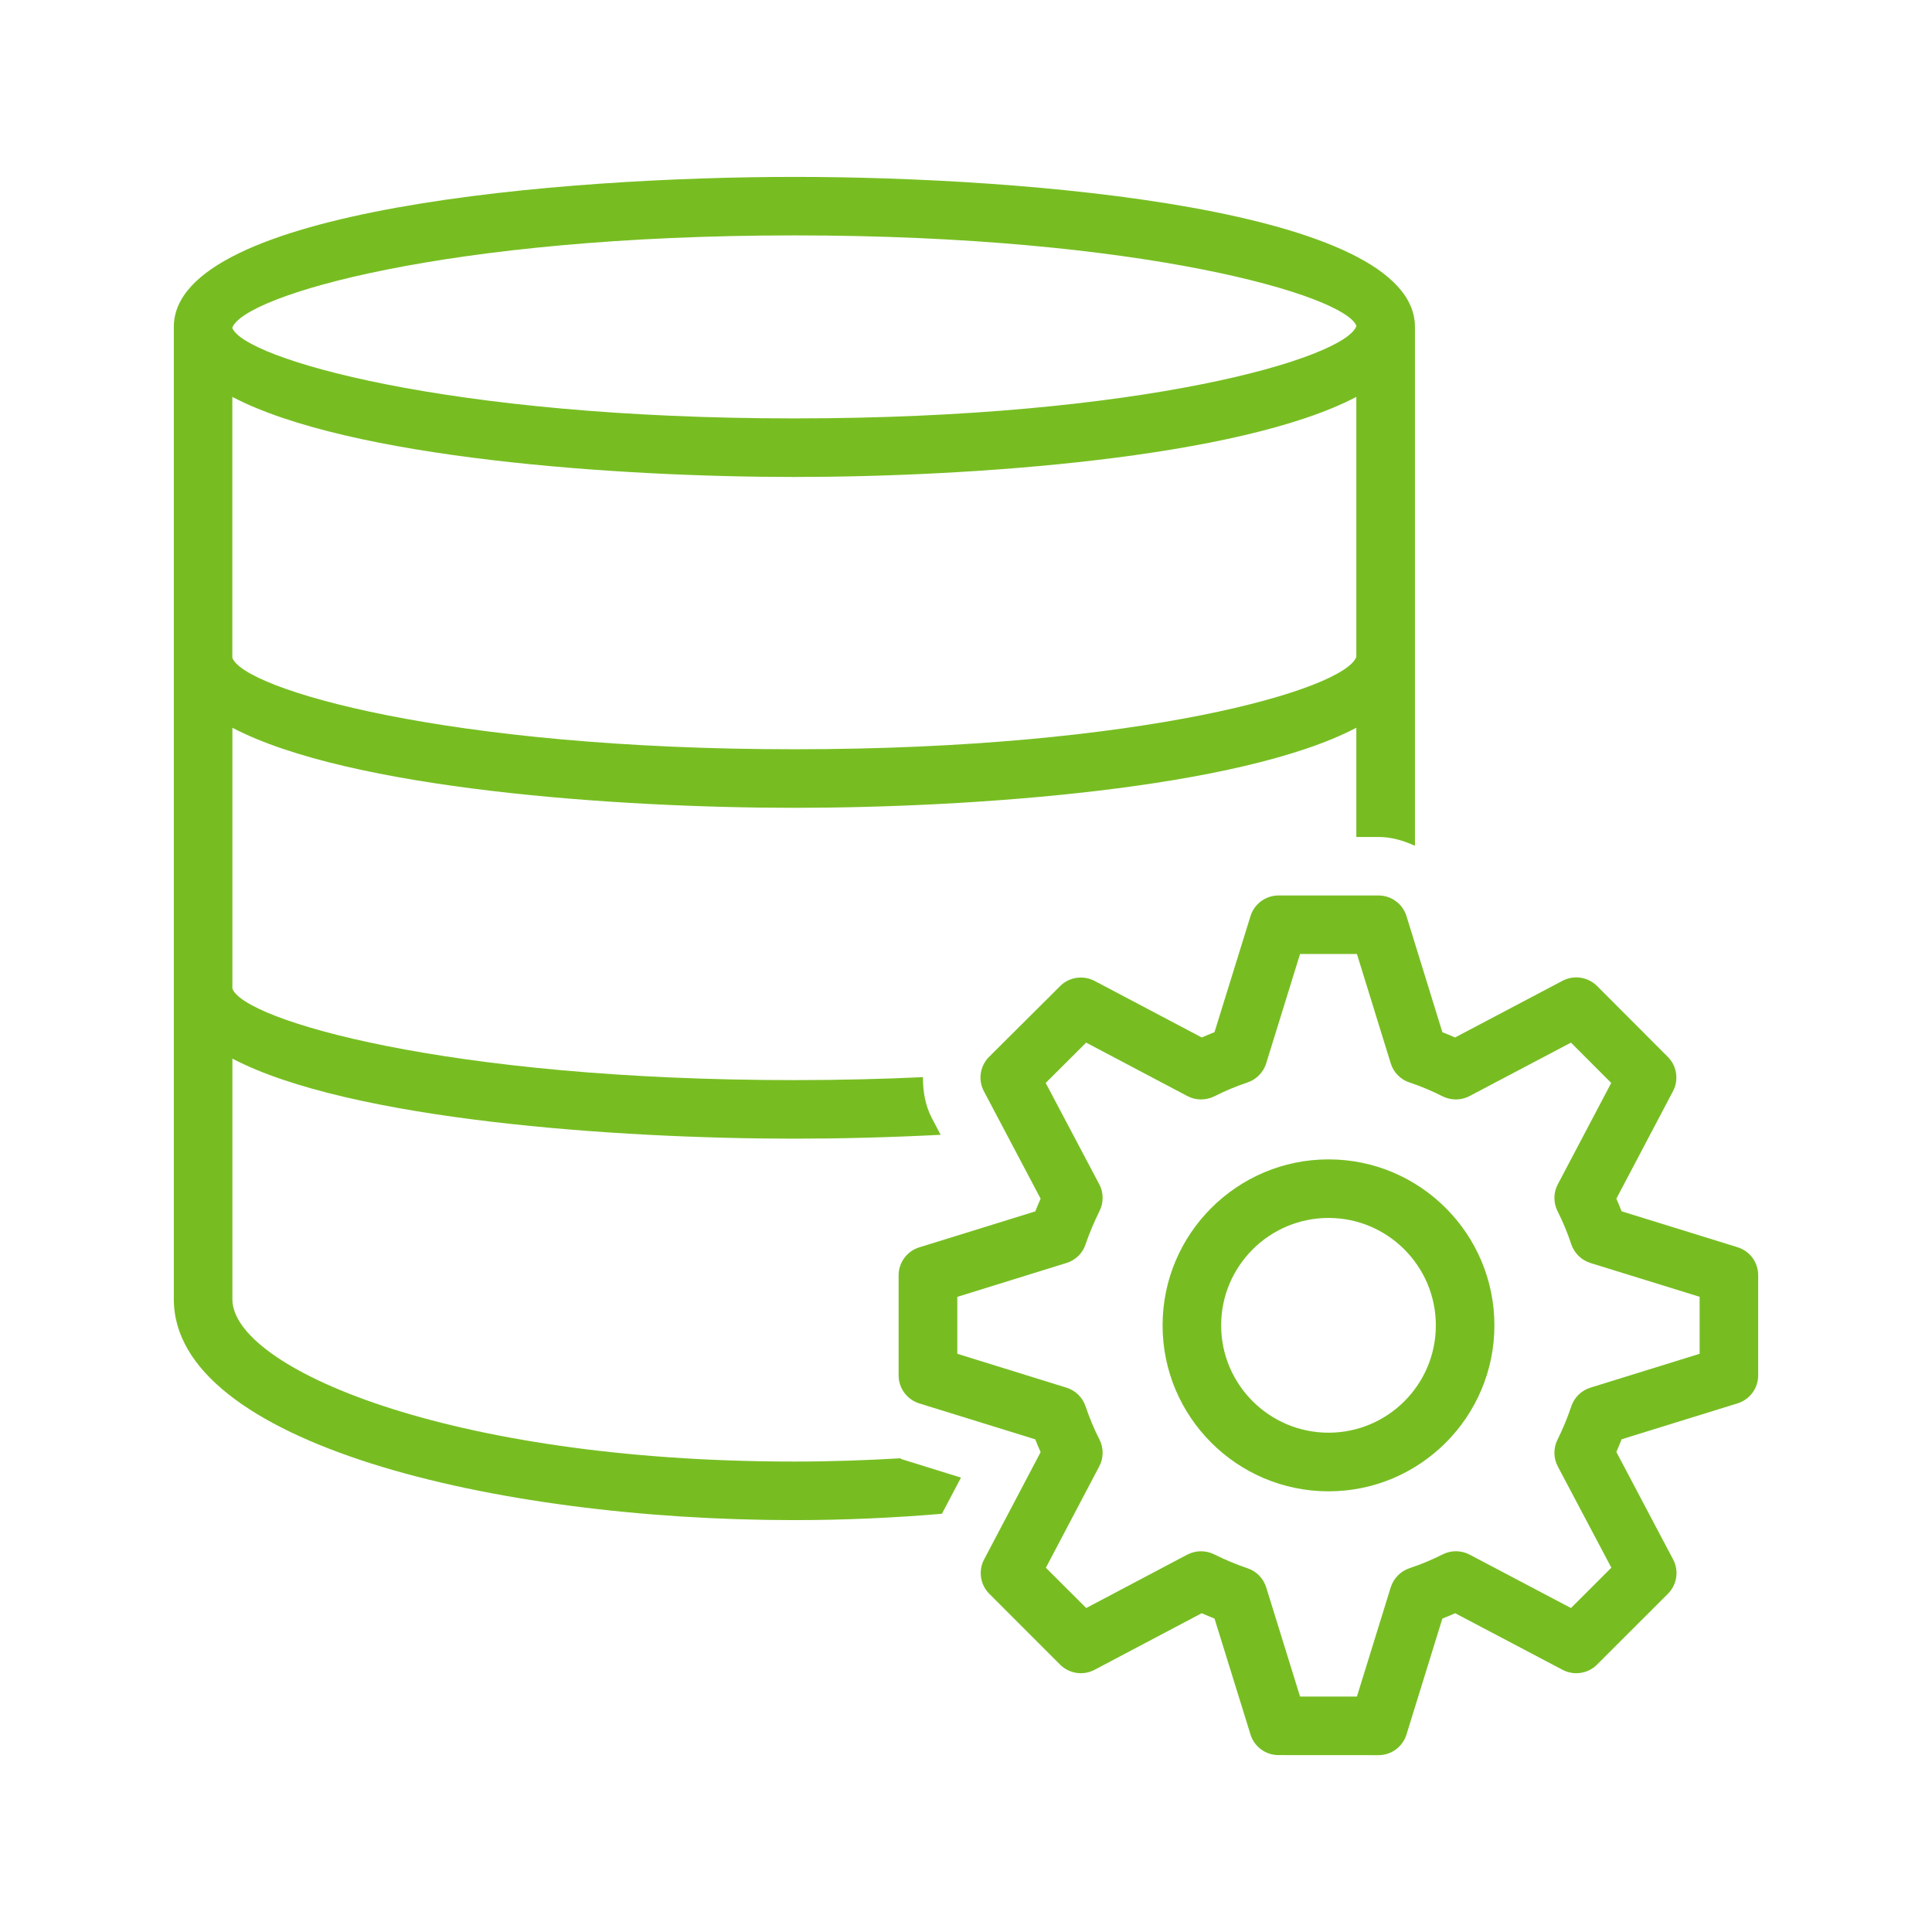
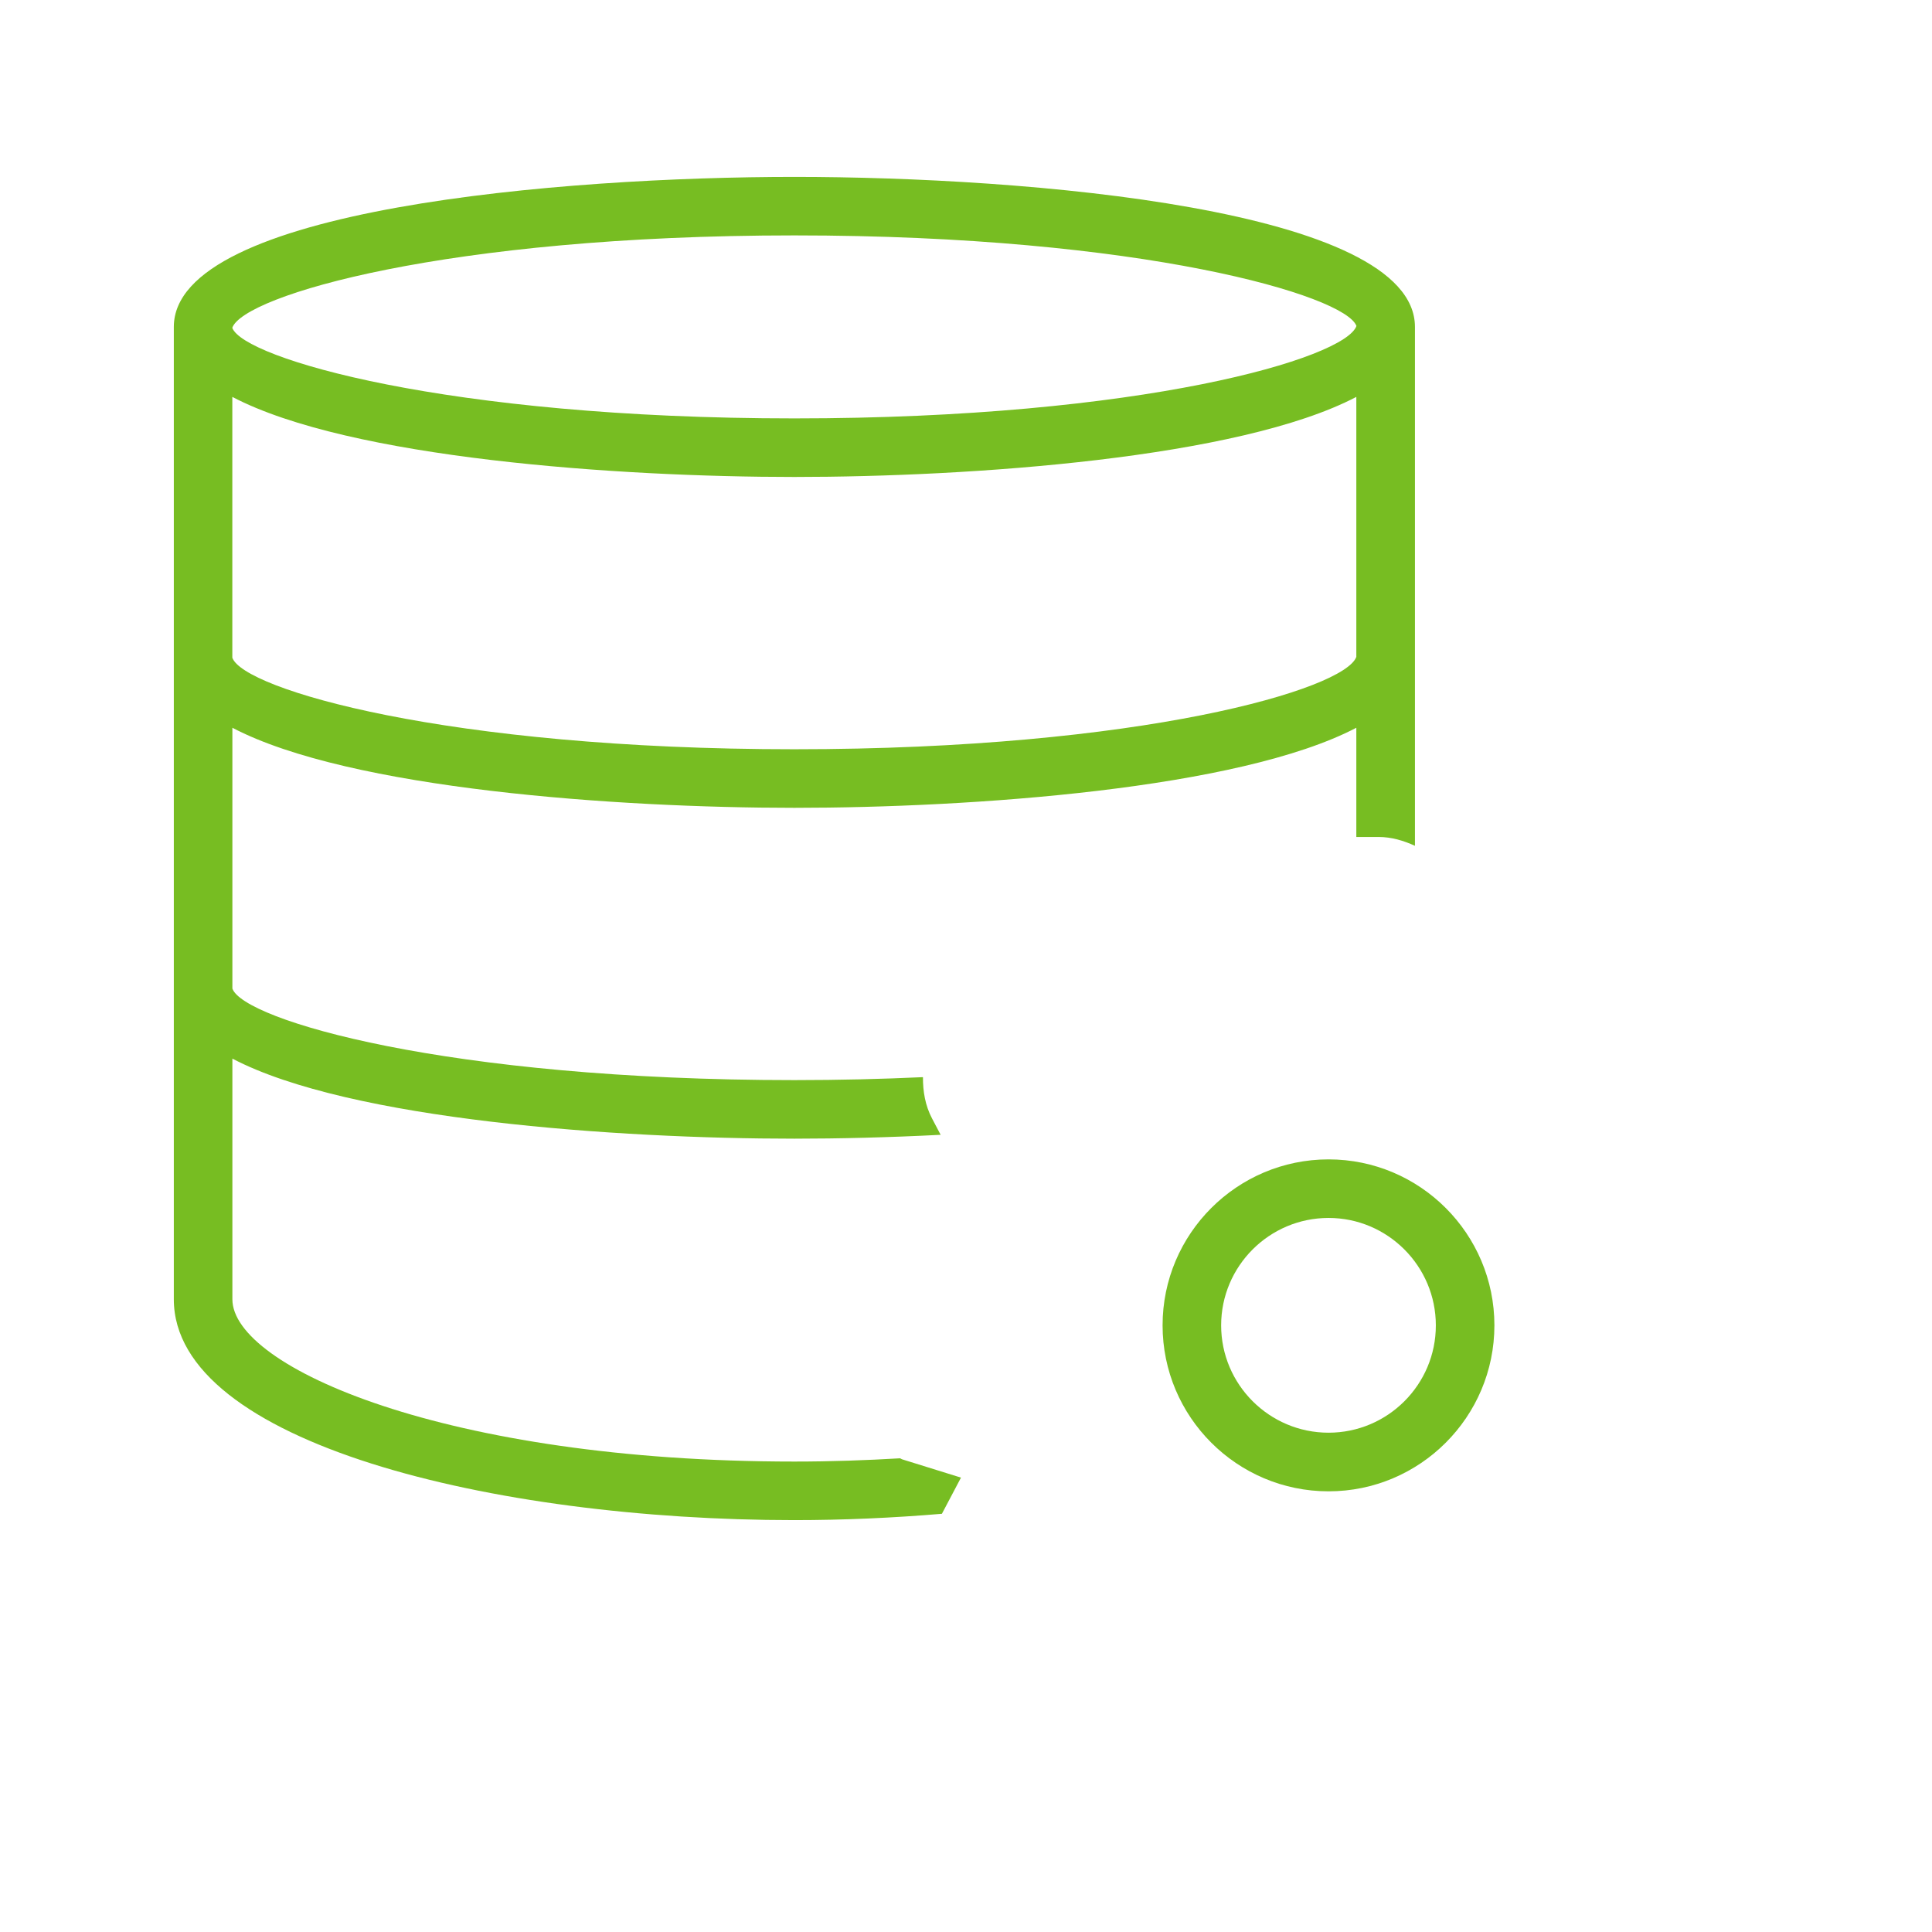
<svg xmlns="http://www.w3.org/2000/svg" height="100px" width="100px" fill="#77bd22" version="1.1" x="0px" y="0px" viewBox="0 0 32 32" enable-background="new 0 0 32 32" xml:space="preserve">
-   <path d="M28.779,20.658l-1.92-0.595c-0.027-0.07-0.057-0.14-0.087-0.209l0.938-1.78c0.099-0.188,0.064-0.418-0.085-0.568  l-1.174-1.176c-0.151-0.149-0.38-0.184-0.569-0.086L24.1,17.184c-0.068-0.03-0.139-0.061-0.21-0.088l-0.594-1.922  c-0.063-0.203-0.25-0.342-0.463-0.342h-1.658c-0.212,0-0.4,0.139-0.463,0.342l-0.596,1.922c-0.071,0.027-0.142,0.058-0.211,0.088  l-1.777-0.938c-0.188-0.097-0.418-0.064-0.568,0.086l-1.178,1.173c-0.15,0.15-0.186,0.382-0.086,0.569l0.94,1.78  c-0.031,0.069-0.061,0.14-0.088,0.21l-1.922,0.596c-0.203,0.063-0.342,0.25-0.342,0.463v1.658c0,0.213,0.139,0.4,0.342,0.464  l1.921,0.595c0.028,0.071,0.058,0.142,0.089,0.212L16.3,25.829c-0.099,0.188-0.064,0.419,0.085,0.568l1.174,1.175  c0.151,0.15,0.383,0.184,0.569,0.086l1.776-0.938c0.07,0.031,0.141,0.061,0.212,0.088l0.596,1.92  c0.063,0.204,0.251,0.342,0.463,0.342l1.657,0.001h0.001c0.212,0,0.4-0.139,0.463-0.342l0.594-1.92  c0.071-0.028,0.143-0.058,0.212-0.089l1.78,0.938c0.189,0.099,0.42,0.063,0.569-0.086l1.175-1.174  c0.15-0.15,0.186-0.382,0.086-0.569l-0.94-1.78c0.03-0.069,0.06-0.14,0.087-0.21l1.92-0.595c0.204-0.063,0.342-0.251,0.342-0.464  v-1.659C29.121,20.908,28.983,20.721,28.779,20.658z M28.151,22.423l-1.809,0.561c-0.148,0.046-0.266,0.16-0.316,0.308  c-0.063,0.19-0.141,0.376-0.229,0.554c-0.07,0.14-0.068,0.305,0.005,0.443l0.887,1.677l-0.669,0.668l-1.679-0.885  c-0.141-0.073-0.305-0.074-0.445-0.004c-0.176,0.089-0.358,0.166-0.55,0.229c-0.148,0.05-0.264,0.168-0.311,0.317l-0.56,1.809  h-0.942l-0.561-1.809c-0.047-0.149-0.161-0.267-0.31-0.316c-0.191-0.064-0.374-0.142-0.553-0.231  c-0.141-0.069-0.305-0.066-0.443,0.005l-1.675,0.885l-0.668-0.667l0.884-1.679c0.074-0.139,0.075-0.306,0.003-0.446  c-0.09-0.176-0.166-0.36-0.23-0.55c-0.05-0.147-0.167-0.262-0.316-0.308l-1.808-0.561v-0.943l1.808-0.561  c0.149-0.046,0.268-0.16,0.316-0.308c0.065-0.192,0.145-0.376,0.232-0.554c0.07-0.14,0.068-0.305-0.005-0.442l-0.887-1.678  l0.67-0.668l1.678,0.886c0.138,0.073,0.303,0.073,0.445,0.004c0.175-0.089,0.357-0.166,0.547-0.229  c0.149-0.05,0.265-0.167,0.312-0.317l0.561-1.812h0.942l0.56,1.812c0.047,0.15,0.163,0.269,0.313,0.317  c0.19,0.063,0.371,0.14,0.546,0.229c0.141,0.069,0.305,0.069,0.445-0.004l1.681-0.886l0.667,0.668l-0.885,1.679  c-0.073,0.138-0.075,0.303-0.005,0.443c0.089,0.177,0.166,0.36,0.229,0.552c0.051,0.147,0.168,0.262,0.316,0.308l1.809,0.56V22.423z  " />
  <path d="M22.005,19.203c-1.516,0-2.749,1.233-2.749,2.749s1.233,2.749,2.749,2.749c1.515,0,2.747-1.233,2.747-2.749  S23.52,19.203,22.005,19.203z M22.005,23.73c-0.981,0-1.779-0.798-1.779-1.778c0-0.981,0.798-1.779,1.779-1.779  c0.979,0,1.777,0.798,1.777,1.779C23.783,22.933,22.985,23.73,22.005,23.73z" />
  <path d="M14.909,24.154c-0.561,0.033-1.141,0.054-1.752,0.054c-5.767,0-9.308-1.565-9.308-2.688v-3.986  c1.942,1.019,6.392,1.326,9.308,1.326c0.732,0,1.563-0.02,2.423-0.064l-0.141-0.268c-0.116-0.219-0.153-0.453-0.152-0.687  c-0.669,0.031-1.378,0.049-2.13,0.049c-5.764,0-9.124-0.997-9.308-1.516v-4.32c1.942,1.019,6.392,1.326,9.308,1.326  s7.365-0.308,9.308-1.326v1.809h0.369c0.216,0,0.414,0.061,0.602,0.146V5.415c0-1.963-6.461-2.485-10.278-2.485  S2.879,3.452,2.879,5.415V21.52c0,2.377,5.295,3.658,10.277,3.658c0.815,0,1.638-0.037,2.445-0.105l0.316-0.599l-0.978-0.304  C14.929,24.166,14.919,24.158,14.909,24.154z M22.464,10.882c-0.196,0.535-3.553,1.528-9.308,1.528  c-5.764,0-9.124-0.997-9.308-1.516v-4.32C5.792,7.593,10.241,7.9,13.157,7.9s7.365-0.308,9.308-1.326V10.882z M13.157,3.899  c5.764,0,9.124,0.996,9.31,1.5c-0.186,0.534-3.546,1.531-9.31,1.531s-9.124-0.997-9.31-1.5C4.033,4.896,7.393,3.899,13.157,3.899z" />
</svg>